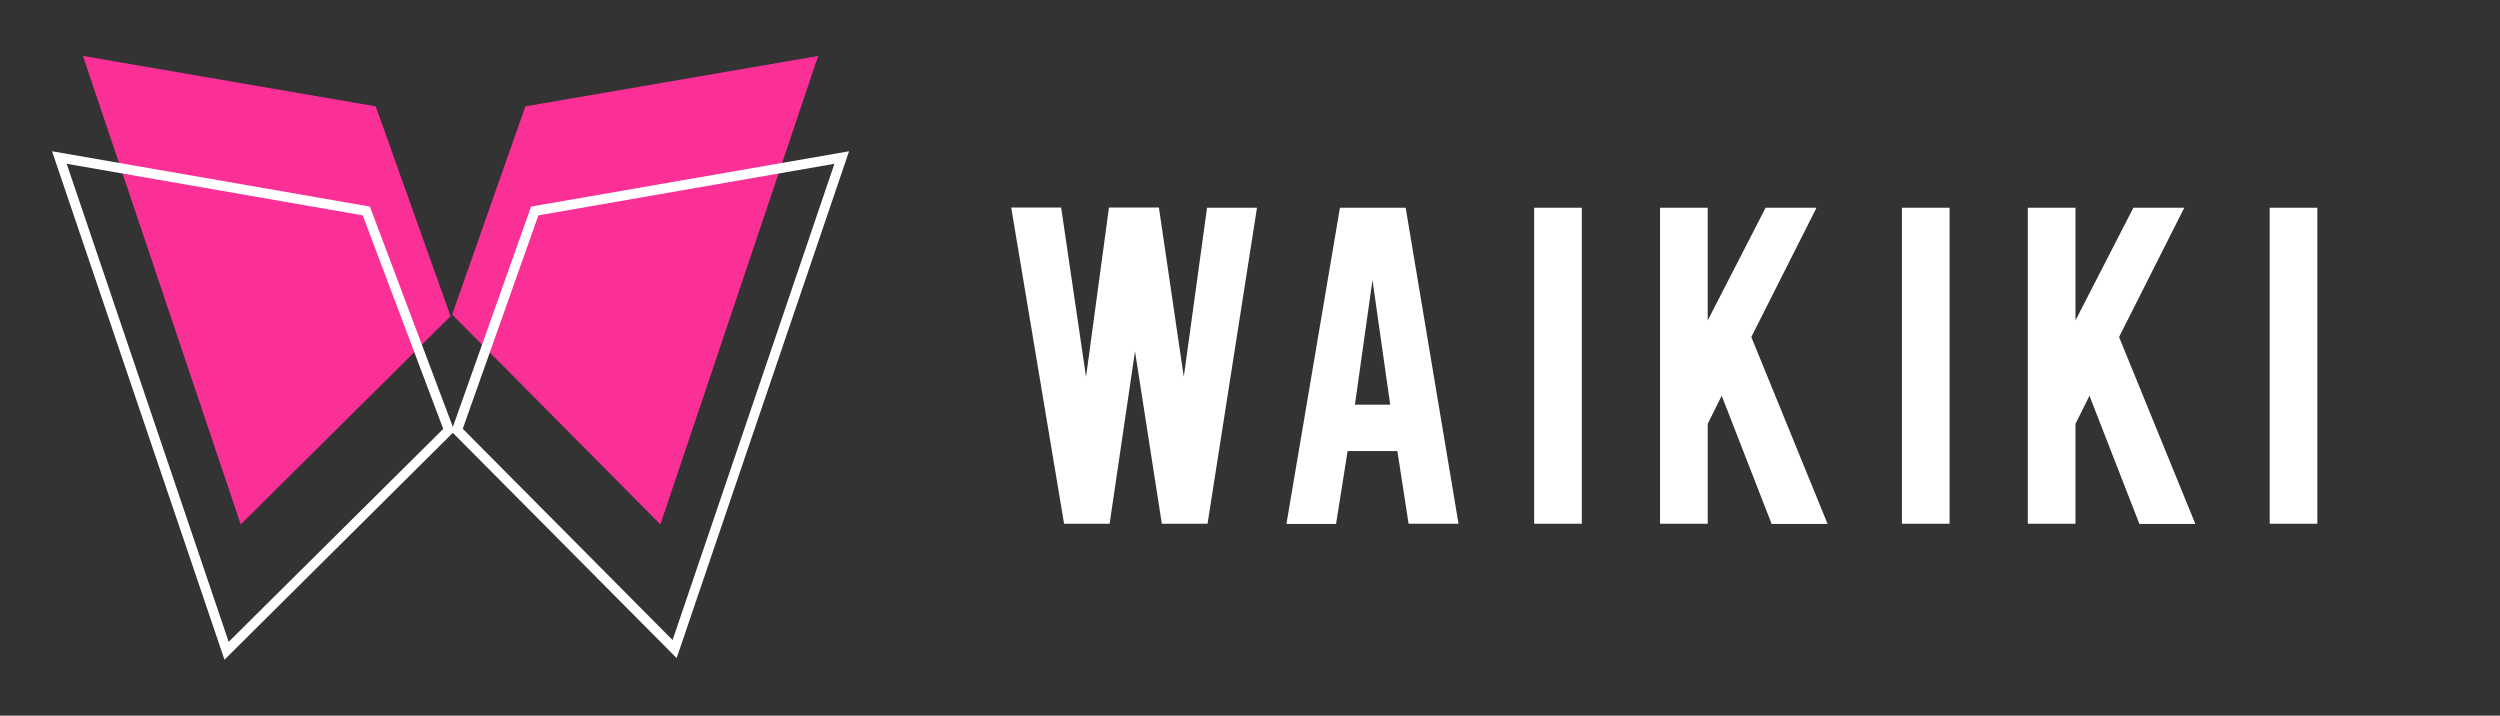
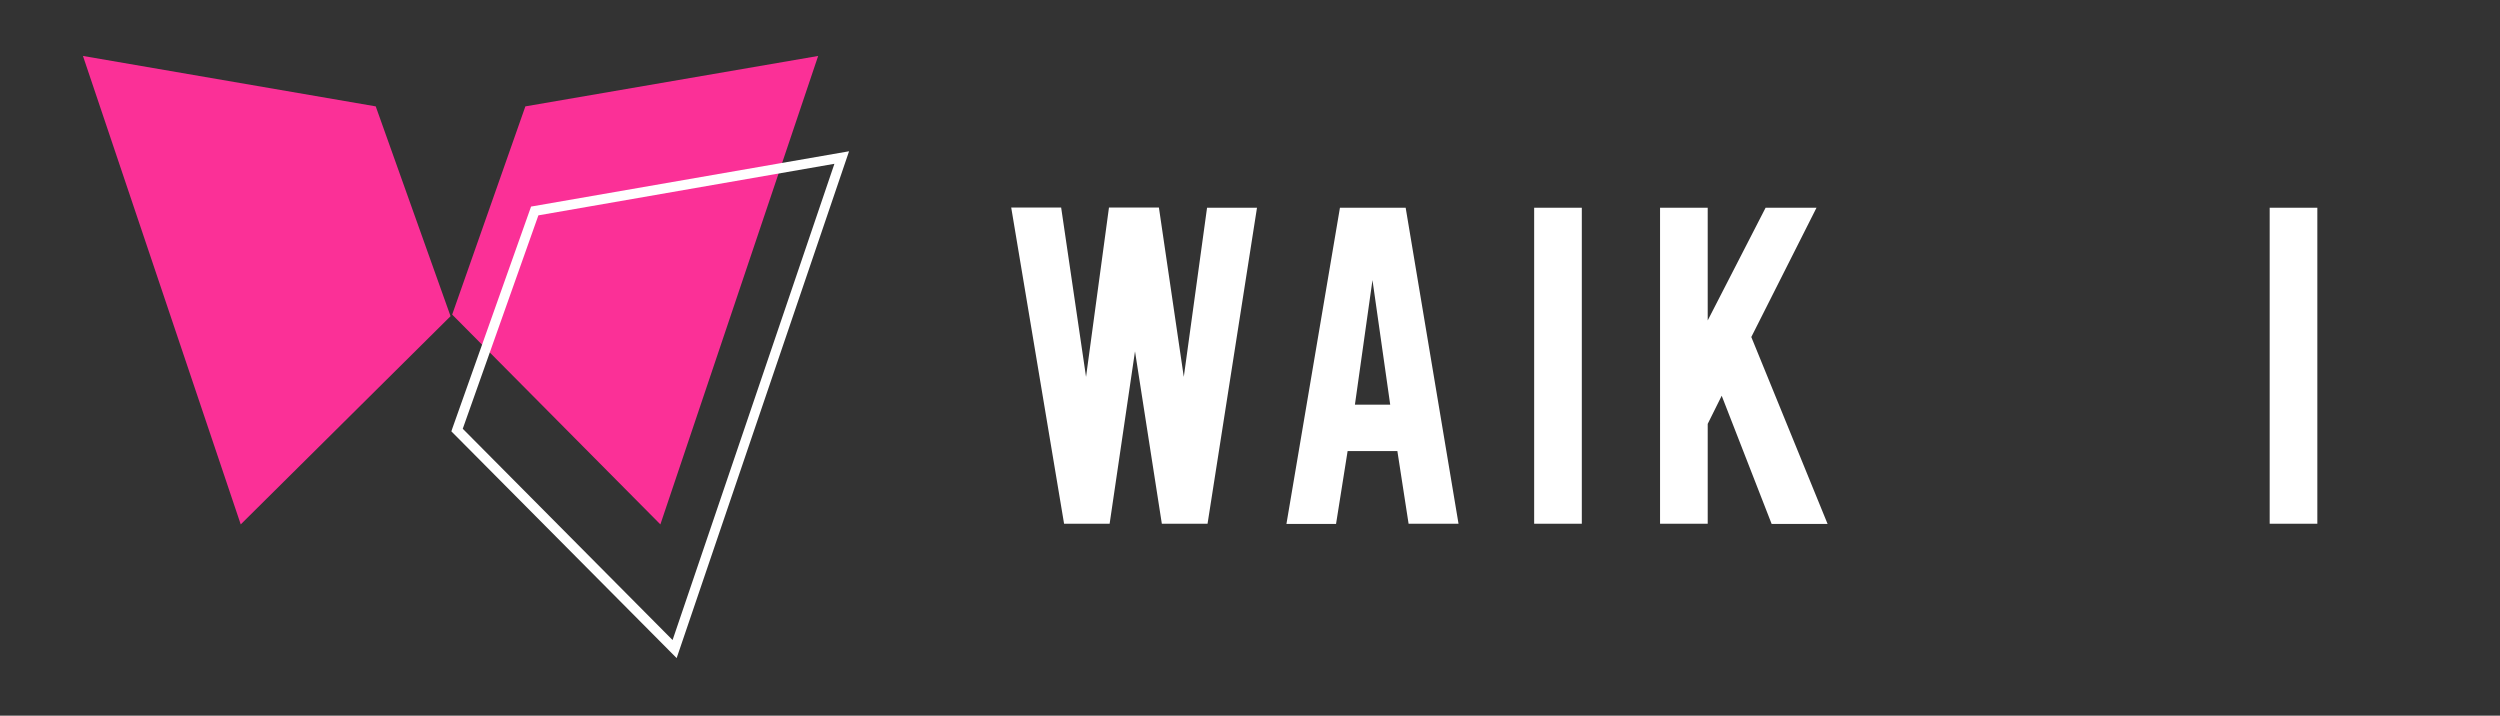
<svg xmlns="http://www.w3.org/2000/svg" id="Layer_2" x="0px" y="0px" viewBox="0 0 1537 440" style="enable-background:new 0 0 1537 440;" xml:space="preserve">
  <rect x="0" y="0" width="1537" height="440" fill="#333333" stroke="none" />
  <style type="text/css">	.st0{fill:#FB3097;}	.st1{fill:#FFFFFF;}</style>
  <g>
    <g>
      <polygon class="st0" points="51,34.4 231,65.4 277,194.4 148,322.4   " />
    </g>
    <g>
      <polygon class="st0" points="503,34.4 323,65.4 278,193.4 406,322.4   " />
    </g>
    <g>
-       <path class="st1" d="M138,405.6L32,93l195.4,34l52,138.1l-1.4,1.4L138,405.6z M41,100.7l99.6,293.9l131.9-130.9L223,132.4   L41,100.7z" />
-     </g>
+       </g>
    <g>
      <path class="st1" d="M416,404.6L277.5,265.2l0.6-1.8L326.5,127L522,93L416,404.6z M284.5,263.6l129,129.9L513,100.7l-182,31.7   L284.5,263.6z" />
    </g>
    <g>
      <path class="st1" d="M742.1,127.7h30.7L742.4,322h-28.1l-16.5-106l-15.6,106h-28l-32.5-194.4h30.7l15.3,104.1l14.1-104.1h30.7   l15.3,104.1L742.1,127.7z" />
      <path class="st1" d="M828.5,277.4l-7.1,44.7h-30.5l32.9-194.4h40.4L896.7,322H866l-6.9-44.7H828.5z M843.8,172.2L833,248.8h21.7   L843.8,172.2z" />
      <path class="st1" d="M972.5,322h-29.3V127.7h29.3V322z" />
      <path class="st1" d="M1049.9,260.6V322h-29.3V127.7h29.3v69.3l35.6-69.3h31.3l-40.1,79.5l46.9,114.9h-34.4l-30.7-78.8   L1049.9,260.6z" />
-       <path class="st1" d="M1198.6,322h-29.3V127.7h29.3V322z" />
-       <path class="st1" d="M1276,260.6V322h-29.3V127.7h29.3v69.3l35.6-69.3h31.3l-40.1,79.5l46.9,114.9h-34.4l-30.7-78.8L1276,260.6z" />
      <path class="st1" d="M1424.7,322h-29.3V127.7h29.3V322z" />
    </g>
  </g>
</svg>